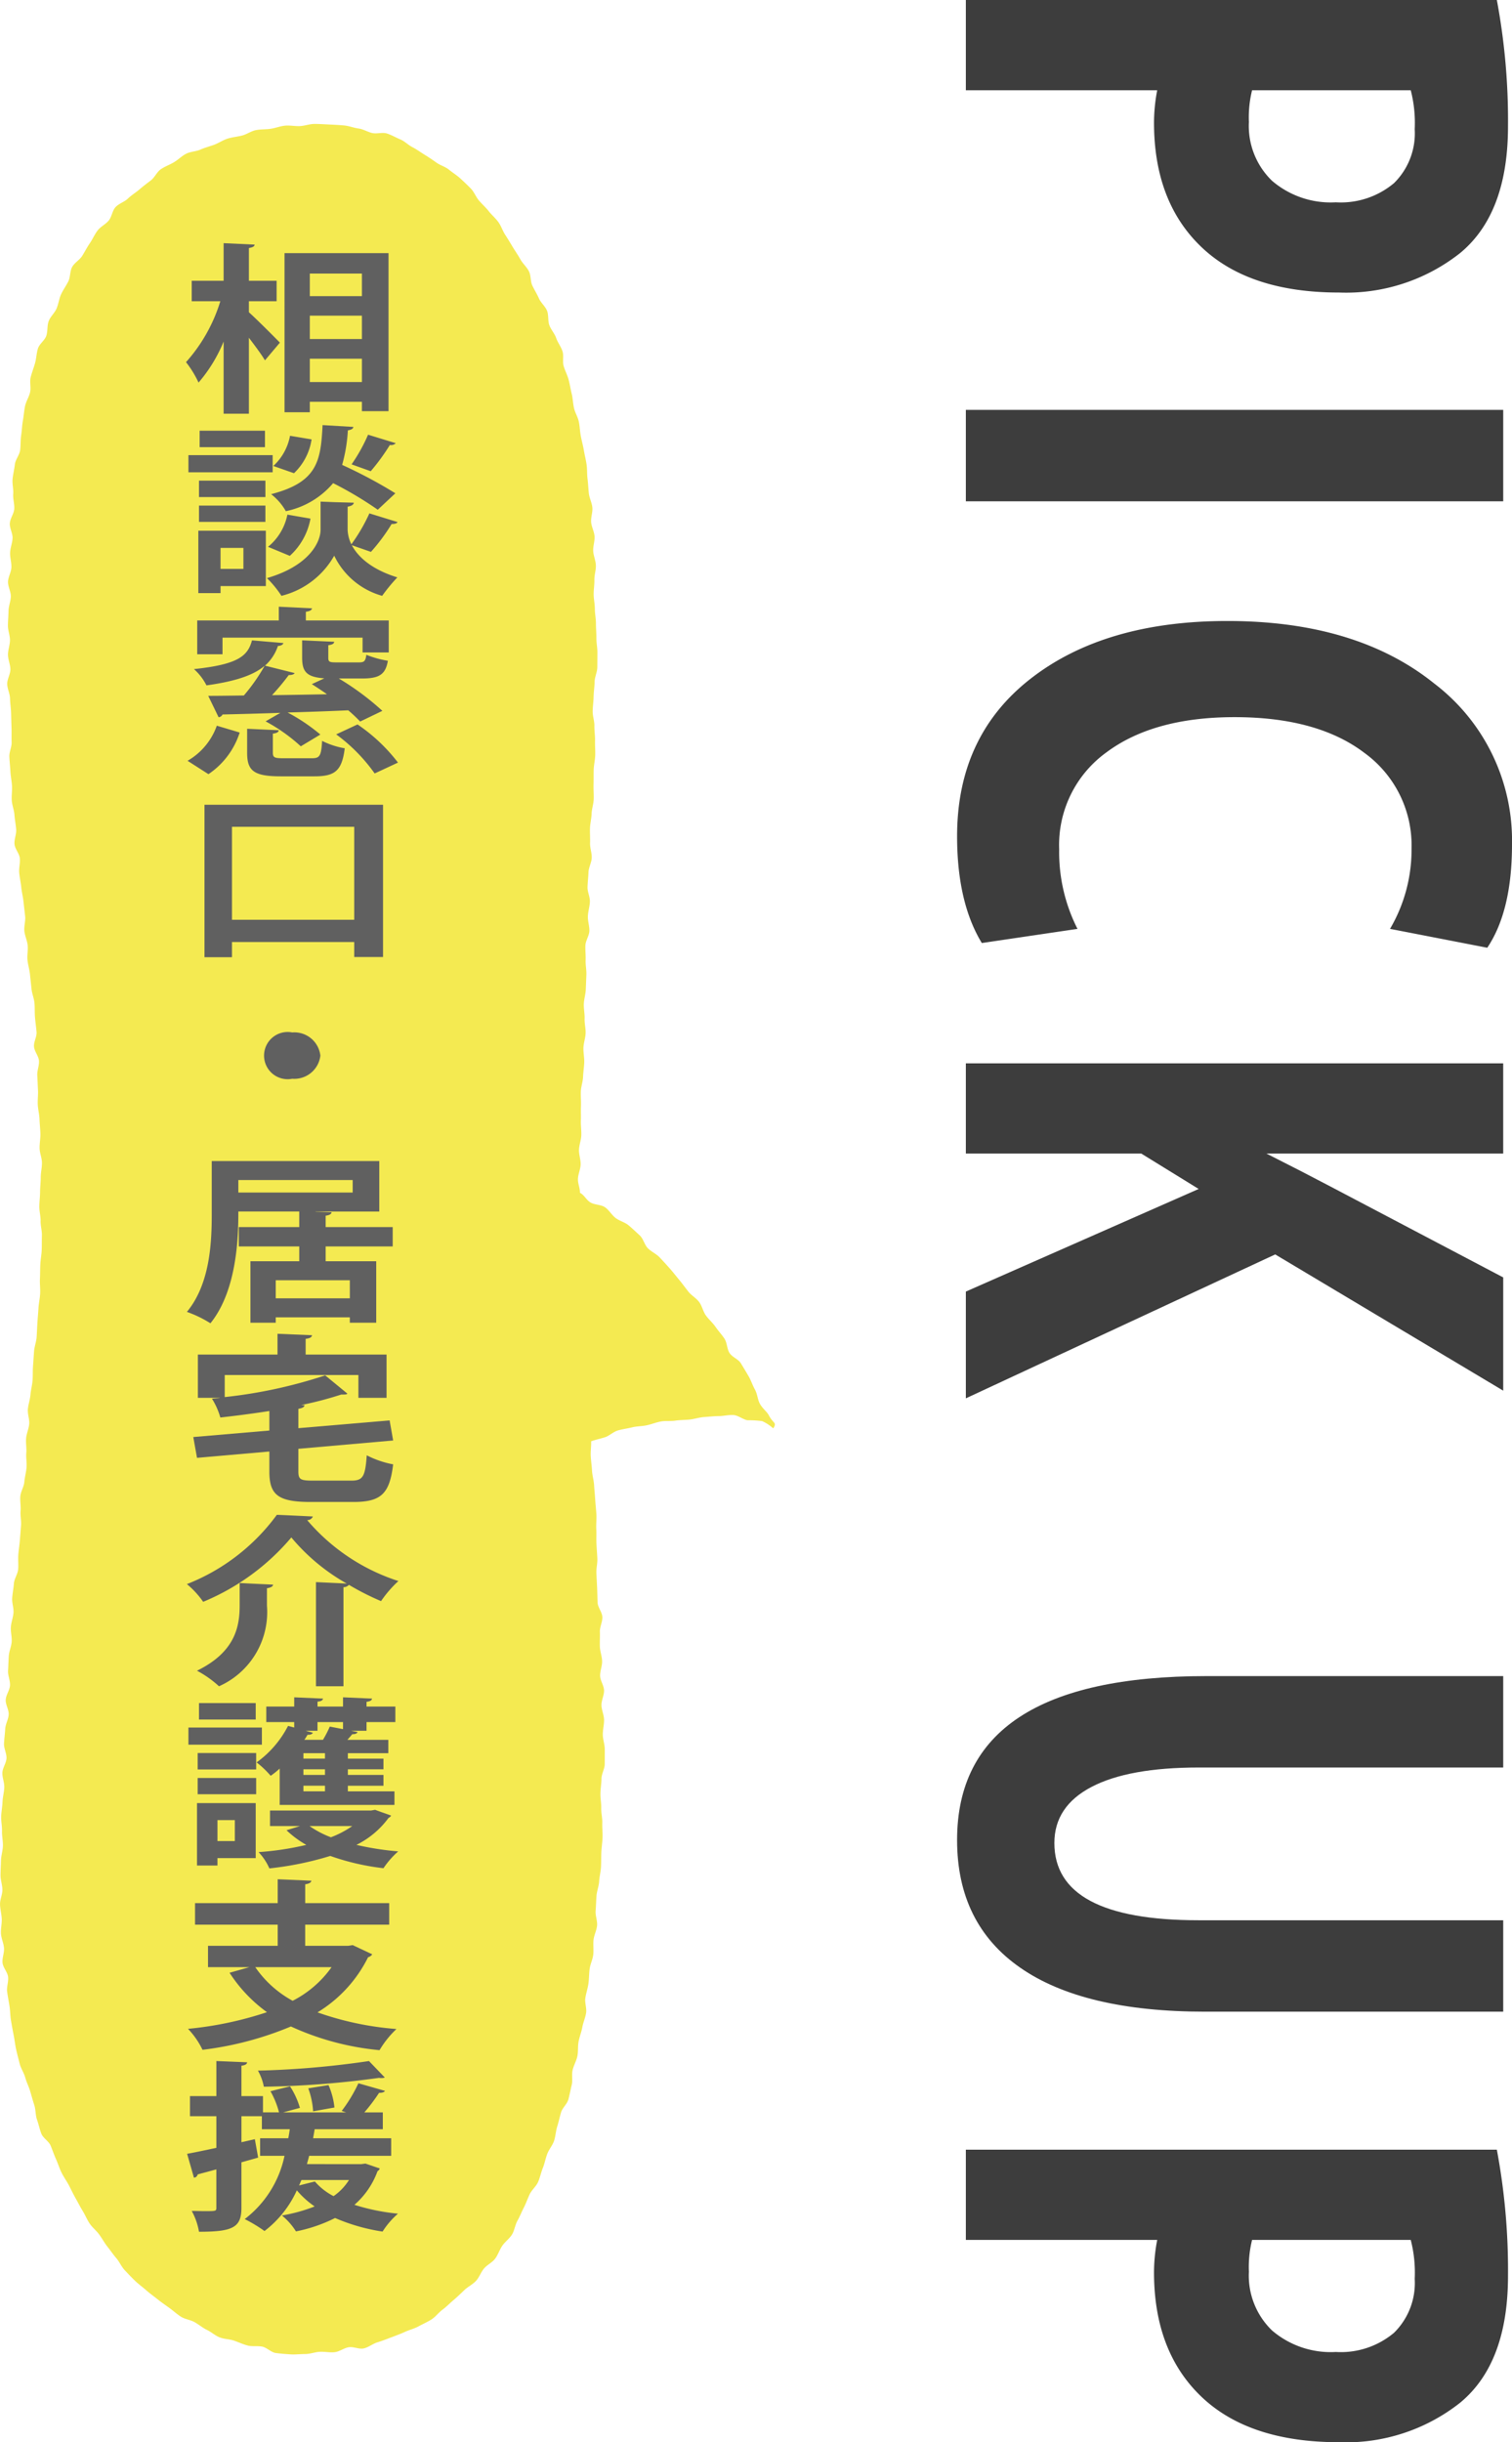
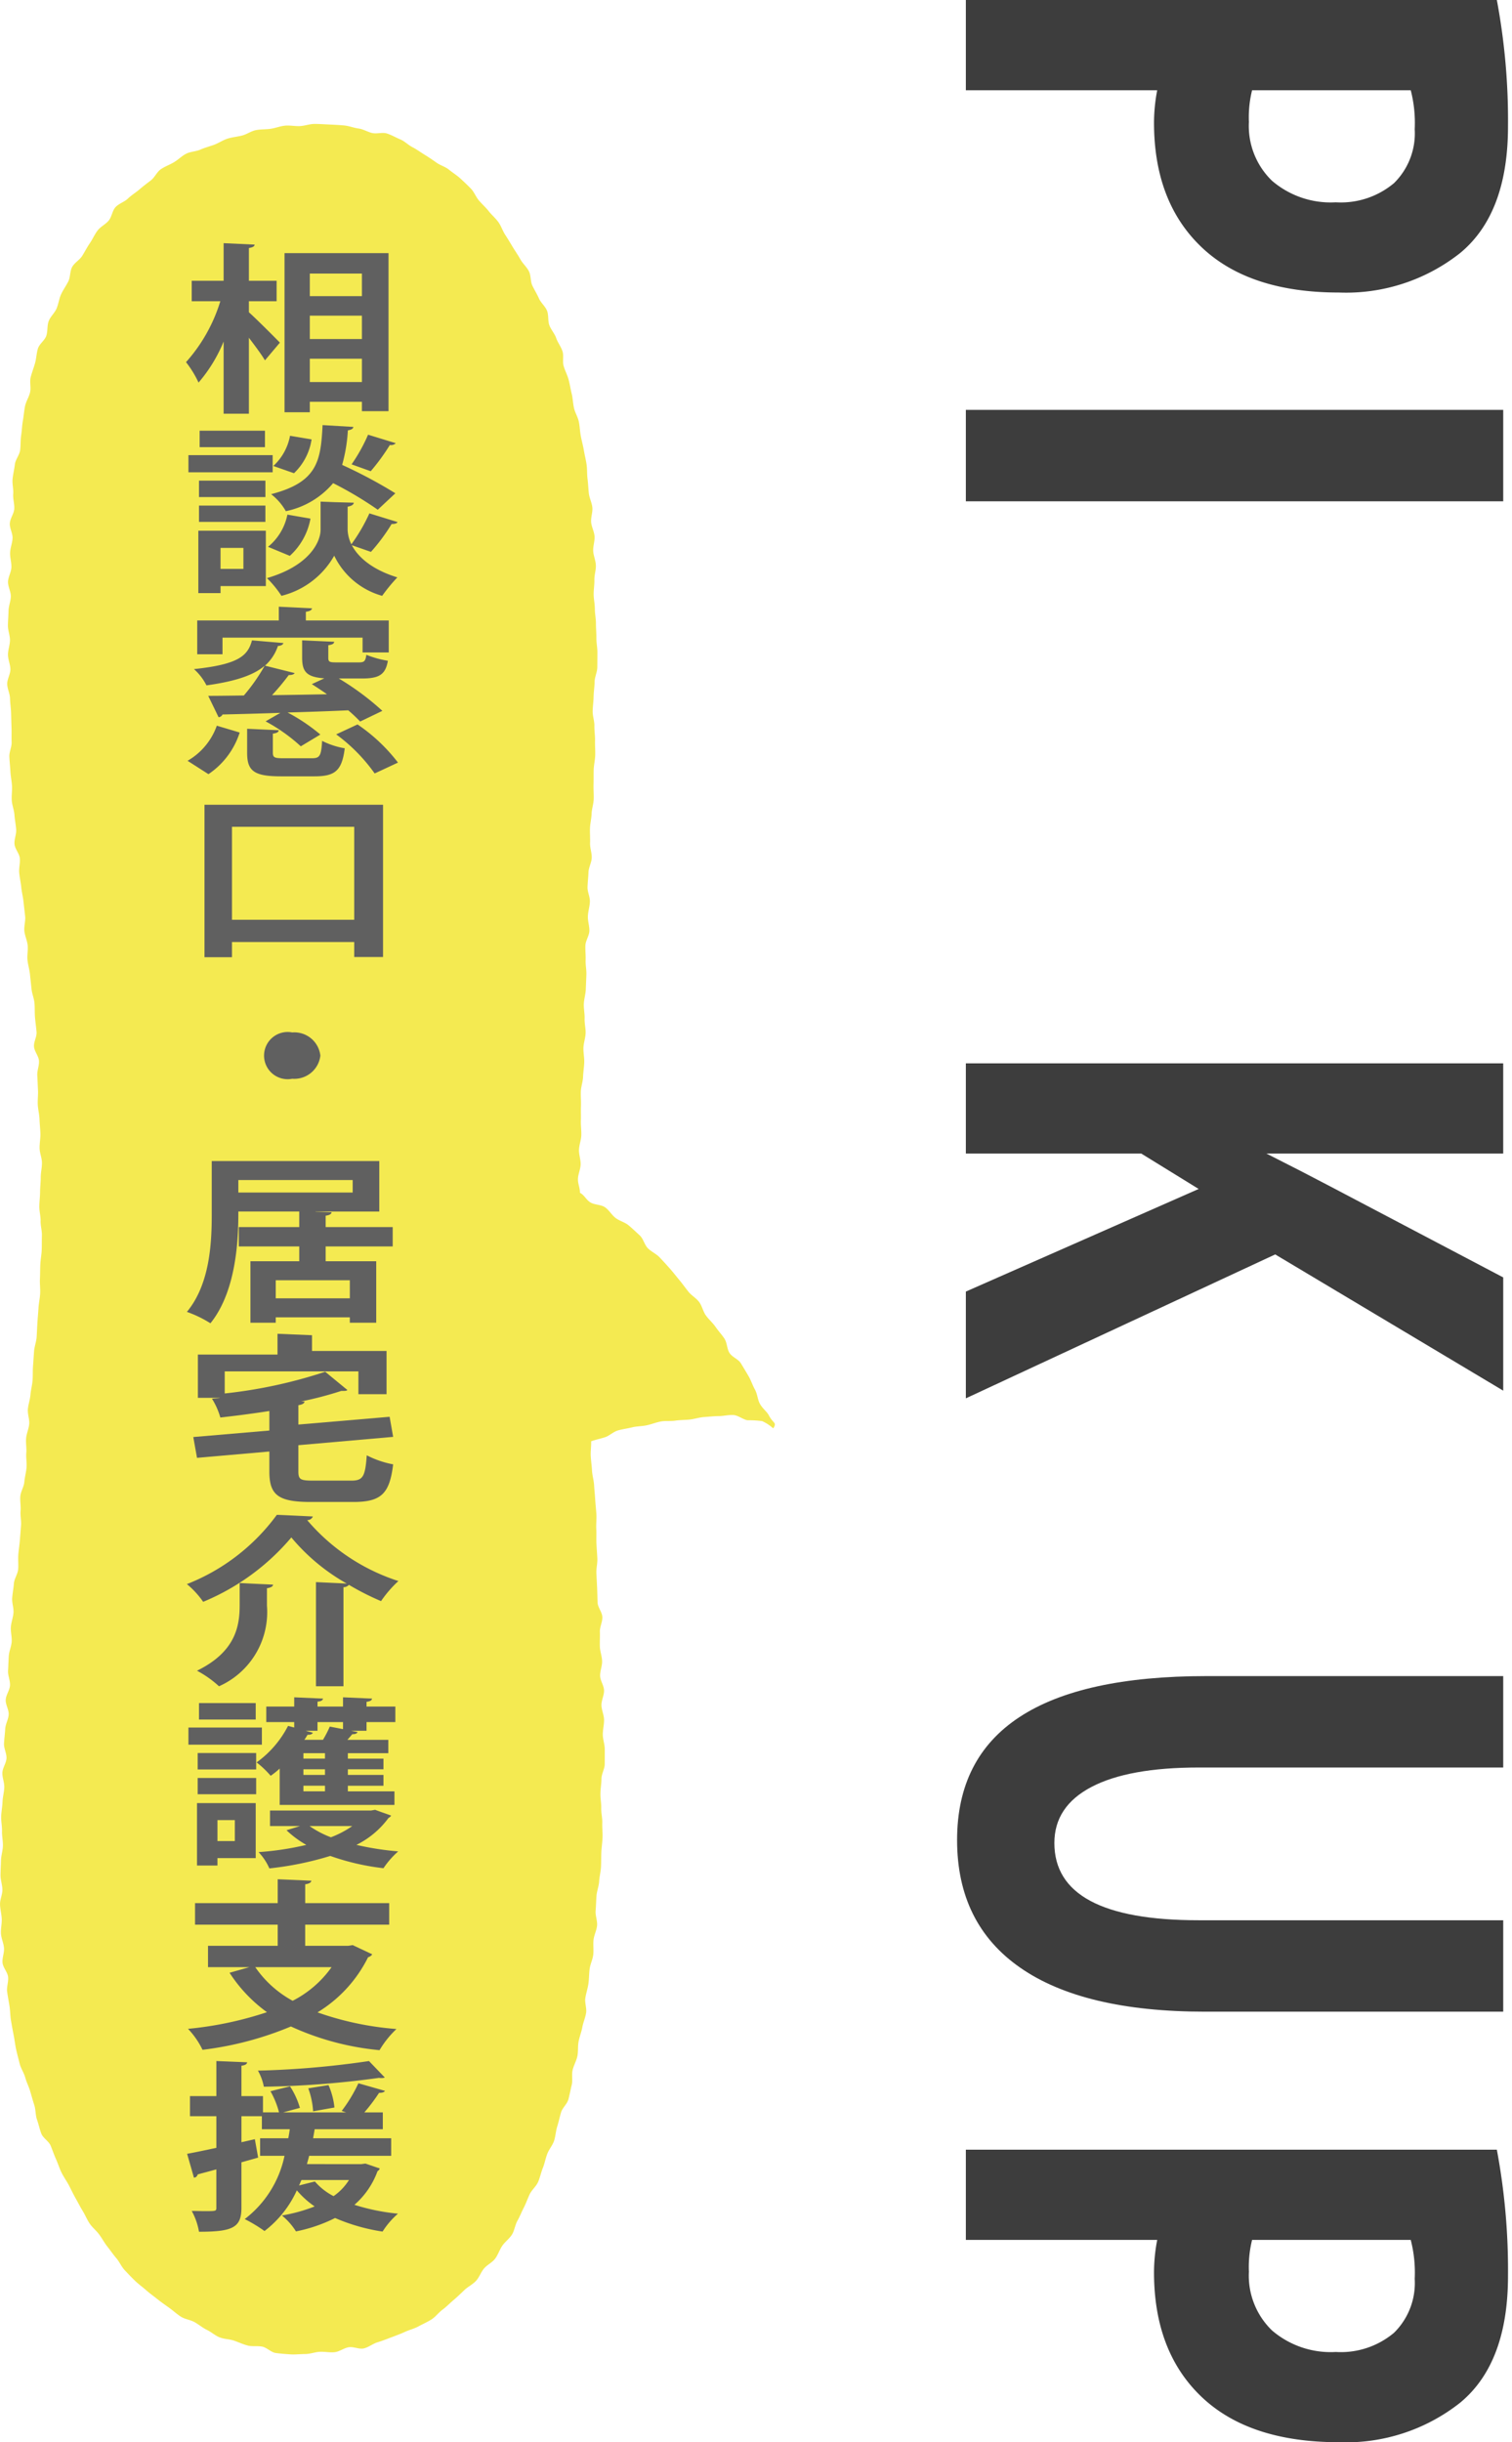
<svg xmlns="http://www.w3.org/2000/svg" id="レイヤー_1" data-name="レイヤー 1" viewBox="0 0 144.381 233.05">
  <path d="M92.23,0h50.703a62.136,62.136,0,0,1,1.066,12.044q0,8.329-4.568,12.101A17.572,17.572,0,0,1,127.859,27.915q-8.563,0-13.113-4.319-4.547-4.32-4.549-11.889a16.579,16.579,0,0,1,.305-3.096H92.23Zm42.48,8.611H119.562a10.744,10.744,0,0,0-.305,3.039,7.272,7.272,0,0,0,2.207,5.6,8.596,8.596,0,0,0,6.09,2.055,7.888,7.888,0,0,0,5.559-1.829,6.668,6.668,0,0,0,1.979-5.149A12.453,12.453,0,0,0,134.711,8.611Z" transform="translate(0)" fill="#3d3d3d" />
  <path d="M143.543,39.114v8.724H92.23V39.114Z" transform="translate(0)" fill="#3d3d3d" />
-   <path d="M102.889,88.639,93.754,89.99q-2.361-3.883-2.361-10.187,0-9.596,7.062-15.069,7.061-5.474,18.746-5.474,12.334,0,19.756,5.966a18.825,18.825,0,0,1,7.424,15.364q0,6.333-2.361,9.85l-9.287-1.802a14.892,14.892,0,0,0,2.055-7.653,10.898,10.898,0,0,0-4.49-9.132q-4.494-3.419-12.41-3.419-7.729,0-12.238,3.363a10.898,10.898,0,0,0-4.51,9.243A16.165,16.165,0,0,0,102.889,88.639Z" transform="translate(0)" fill="#3d3d3d" />
  <path d="M92.23,101.47h51.312v8.611H120.932q3.463,1.745,6.129,3.151l16.482,8.667v10.806l-21.773-13L92.23,133.438V123.25l22.23-9.792-5.48-3.377h-16.75Z" transform="translate(0)" fill="#3d3d3d" />
  <path d="M143.543,159.943V168.667h-29.082q-6.7,0-10.24,1.856-3.539,1.857-3.539,5.347,0,7.373,13.779,7.373h29.082v8.724H115.07q-11.61,0-17.643-4.193-6.035-4.192-6.035-12.185,0-15.646,23.83-15.646Z" transform="translate(0)" fill="#3d3d3d" />
  <path d="M92.23,205.135h50.703a62.136,62.136,0,0,1,1.066,12.044q0,8.329-4.568,12.101a17.572,17.572,0,0,1-11.572,3.771q-8.563,0-13.113-4.319-4.547-4.32-4.549-11.889a16.579,16.579,0,0,1,.305-3.096H92.23Zm42.48,8.611H119.562a10.744,10.744,0,0,0-.305,3.039,7.272,7.272,0,0,0,2.207,5.6,8.596,8.596,0,0,0,6.09,2.055,7.888,7.888,0,0,0,5.559-1.829,6.668,6.668,0,0,0,1.979-5.149A12.453,12.453,0,0,0,134.711,213.746Z" transform="translate(0)" fill="#3d3d3d" />
  <path d="M.938,49.951c-.023.467.281.945.261,1.404-.021.468-.217.923-.235,1.381-.018.468.14.937.124,1.396-.016.468-.31.923-.323,1.381-.013.468.278.939.268,1.398-.01.468-.213.928-.22,1.386-.008.469-.053.932-.058,1.391-.005.469.199.933.197,1.392-.002.47-.192.934-.191,1.394.001.47.226.932.23,1.392.004.469-.31.937-.303,1.396.007.469.259.928.269,1.387.01.469.087.929.101,1.388.013.468.024.93.04,1.388.017.468-.007.931.012,1.389.02.467-.241.942-.218,1.4.023.467.074.929.099,1.386.026.467.125.925.153,1.383.029.467-.052.937-.021,1.394.032.466.222.918.256,1.375.035.468.127.926.164,1.386.037.467-.198.953-.158,1.412.04.466.466.894.508,1.353.042.465-.101.943-.057,1.401.044.464.151.919.196,1.377.046.463.167.916.213,1.374.047.464.109.925.156,1.385.048.463-.122.947-.074,1.406.048.462.267.905.315,1.364.048.462-.065.939-.018,1.399.048.46.191.909.238,1.369.047.459.1.917.145,1.376.045.458.24.902.284,1.361.043.457.011.923.052,1.383.041.457.107.914.146,1.374.039.457-.278.945-.242,1.406.036.458.442.889.475,1.352.033.458-.191.936-.162,1.4.029.459.041.921.067,1.386.025.459-.042.925-.02,1.392.021.458.147.913.165,1.378.017.46.072.922.086,1.391.013.46-.086.926-.077,1.395.009.463.22.922.225,1.386.005.463-.115.926-.115,1.39 0.0.462-.06.924-.063,1.388-.004.462-.066.923-.073,1.387-.008.462.133.927.122,1.391-.011.461.139.927.124,1.39-.015.46-.001.924-.019,1.386-.018.46-.111.919-.132,1.382-.021.46-.013.923-.037,1.386-.023.46.047.927.021,1.389-.026.46-.132.917-.16,1.379-.028.459-.071.92-.101,1.383-.03.459-.043.922-.075,1.385-.032.459-.215.91-.248,1.373-.033.459-.062.92-.097,1.383-.034.459-.009.925-.045,1.388-.036.459-.166.913-.203,1.375-.037.459-.206.909-.244,1.372-.037.459.165.94.127,1.403-.038.459-.258.905-.296,1.368-.038.459.057.932.018,1.395-.039.459.062.932.022,1.396-.039.459-.171.913-.21,1.376-.039.459-.343.899-.382,1.362-.039.46.063.933.024,1.397-.039.46.08.935.042,1.399-.038.46-.07.922-.108,1.387-.038.46-.112.919-.15,1.384-.037.46.022.93-.015,1.395-.037.46-.371.899-.407,1.364-.036.461-.127.919-.163,1.384-.035.458.157.936.123,1.399-.034.459-.217.909-.25,1.372-.033.459.111.933.079,1.397-.032.46-.248.909-.279,1.373-.031.46-.038.924-.068,1.389-.03.461.215.941.186,1.406-.028.461-.381.905-.408,1.37-.027.461.308.946.282,1.412-.026.462-.307.912-.331,1.378-.024.462-.091.925-.114,1.392-.023.46.259.937.237,1.402-.021.461-.373.91-.393,1.376-.02.462.199.937.181,1.403-.018.463-.151.924-.168,1.391-.017.462-.113.923-.129,1.389-.015.463.095.933.081,1.401-.014.463.097.931.085,1.398s-.174.933-.184,1.405c-.01.467-.041.93-.044,1.391-.003.467.175.929.179,1.39.005.467-.237.935-.225,1.395.012.467.142.927.162,1.388.02.467-.103.938-.075,1.399.028.466.255.916.292,1.375.037.466-.186.952-.141,1.411.046.466.477.888.53,1.347.054.465-.151.959-.089,1.417.063.464.154.922.226,1.378.073.463.063.937.144,1.392.082.461.161.922.252,1.374.092.459.139.927.239,1.377.102.457.227.908.338,1.356.112.454.405.86.526,1.304.123.451.342.87.473,1.311.134.448.252.894.395,1.332.145.444.103.949.257,1.382.156.44.248.905.413,1.334.168.436.708.719.886,1.143.18.431.324.869.513,1.288.193.426.325.872.528,1.285.206.42.482.795.697,1.202.219.414.41.833.638,1.232.232.406.436.821.677,1.211.246.398.419.836.675,1.218.26.389.645.682.915,1.054.275.378.494.788.779,1.149.29.367.549.751.848,1.099.304.355.49.814.804,1.149.32.341.643.681.973,1.002.335.326.721.599,1.066.903.35.31.731.581,1.091.868.365.291.749.555,1.123.823.379.272.723.597,1.111.844.393.25.904.297,1.306.521.406.227.762.538,1.177.738.419.202.781.537,1.208.712.43.176.932.165,1.37.313.44.148.862.35,1.309.469.447.12.942.016,1.396.106.454.09.848.55,1.307.611.458.06.933.097,1.396.127.46.03.936-.031,1.401-.031.475-0.0.939-.188,1.398-.212.473-.025.952.086,1.41.037.471-.051.892-.394,1.346-.471.466-.079,1.001.214,1.45.109.46-.107.858-.447,1.3-.581.451-.137.883-.308,1.316-.472.44-.167.877-.325,1.298-.519.426-.196.896-.307,1.304-.529.411-.224.851-.414,1.243-.664.394-.251.684-.66,1.06-.937.375-.276.696-.617,1.054-.918.356-.299.685-.622,1.024-.945.336-.32.785-.53,1.105-.873.317-.339.469-.824.77-1.183.297-.355.78-.566,1.062-.941.279-.37.42-.844.685-1.232.261-.382.677-.67.924-1.069.244-.393.291-.908.522-1.318.228-.403.395-.838.61-1.255.212-.411.361-.851.562-1.276.198-.418.613-.739.801-1.17.185-.425.275-.892.45-1.328.172-.43.256-.895.418-1.335.16-.435.501-.808.652-1.252.149-.439.164-.924.304-1.372.139-.441.234-.896.365-1.346.129-.445.585-.802.706-1.254.12-.448.202-.911.315-1.366.111-.45-.019-.961.085-1.417.103-.452.358-.874.455-1.332.096-.454.029-.944.118-1.403.088-.456.27-.896.353-1.357.082-.457.286-.897.361-1.359.075-.459-.14-.965-.07-1.428.069-.46.228-.907.292-1.371.064-.461.057-.932.115-1.396.058-.462.293-.904.346-1.369.053-.463-.02-.941.028-1.406.048-.464.294-.909.337-1.375.043-.464-.176-.953-.137-1.418.039-.465.046-.932.08-1.398.034-.466.224-.92.254-1.386.03-.466.152-.927.178-1.394.026-.467.012-.936.034-1.403.023-.467.095-.933.114-1.399.019-.468-.041-.938-.025-1.405.016-.468-.112-.94-.099-1.407.012-.469-.087-.938-.077-1.405.009-.469.094-.934.1-1.401.006-.469.307-.934.31-1.401.003-.469.002-.938.003-1.405.001-.469-.184-.937-.186-1.404-.002-.47.124-.939.119-1.404-.004-.47-.24-.935-.247-1.4-.007-.47.255-.942.246-1.407-.009-.47-.363-.93-.374-1.394-.011-.47.202-.943.189-1.406-.013-.47-.199-.931-.214-1.395-.015-.47.019-.938.002-1.4-.017-.47.253-.948.235-1.41-.019-.471-.434-.921-.454-1.383-.02-.471-.025-.938-.046-1.4-.022-.472-.046-.938-.068-1.399-.023-.472.113-.947.089-1.407-.024-.473-.061-.939-.085-1.399-.025-.473.009-.942-.016-1.399-.026-.475.036-.946.011-1.403-.027-.476-.086-.941-.112-1.397-.027-.476-.081-.94-.107-1.394-.027-.479-.175-.939-.199-1.392-.026-.48-.098-.942-.121-1.39-.024-.483.057-.963.038-1.407.365-.143.838-.234,1.335-.393.405-.13.776-.52,1.251-.653.422-.117.888-.179,1.353-.293.434-.106.914-.092,1.375-.191.443-.095.881-.277,1.341-.361.45-.082.932-.015,1.39-.083.457-.068.923-.056,1.38-.105.463-.051.913-.209,1.369-.238.47-.03.935-.086,1.388-.089.474-.003.953-.132,1.4-.101.479.034.902.418,1.337.496a10.247,10.247,0,0,1,1.409.082,4.089,4.089,0,0,1,1.06.694c.382-.594-.007-.44-.416-1.24-.181-.354-.618-.659-.873-1.134-.204-.379-.22-.908-.468-1.35-.217-.387-.36-.852-.61-1.28-.227-.389-.473-.795-.726-1.212-.237-.39-.827-.578-1.086-.987-.246-.388-.22-.965-.485-1.367-.254-.386-.585-.734-.856-1.128-.263-.383-.636-.697-.914-1.084-.272-.379-.359-.902-.645-1.282-.281-.374-.737-.62-1.031-.993-.291-.368-.566-.751-.868-1.115-.301-.361-.59-.736-.903-1.09-.312-.354-.633-.701-.956-1.045-.323-.345-.793-.543-1.127-.875-.336-.334-.435-.912-.781-1.231-.349-.322-.697-.651-1.056-.955-.362-.307-.878-.423-1.25-.708-.377-.29-.625-.758-1.012-1.023-.392-.268-.984-.218-1.386-.457-.408-.244-.591-.716-1.008-.926.012-.461-.202-.848-.19-1.316.013-.462.243-.92.257-1.387.013-.462-.172-.933-.158-1.4.014-.462.207-.921.222-1.388.015-.463-.058-.93-.042-1.397.015-.461-.008-.925.008-1.39.016-.461-.027-.927-.011-1.391.016-.462.194-.919.211-1.384.017-.462.096-.924.113-1.389.017-.463-.093-.931-.076-1.396.017-.463.19-.921.208-1.386.018-.463-.114-.933-.096-1.399.018-.464-.093-.933-.075-1.399.018-.463.17-.922.188-1.386q.027-.695.055-1.393c.018-.464-.088-.933-.07-1.398s-.041-.933-.023-1.398c.018-.465.36-.918.378-1.383.018-.465-.159-.938-.141-1.404.018-.466.173-.926.191-1.392.018-.466-.242-.942-.225-1.408.017-.466.074-.931.09-1.397.017-.467.295-.923.311-1.389.017-.467-.175-.94-.158-1.406.016-.467-.024-.935-.009-1.401.016-.467.141-.93.156-1.395.015-.467.186-.929.2-1.394.015-.467-.029-.935-.015-1.4.014-.467-0-.934.013-1.399.013-.467.133-.93.146-1.395.013-.467-.029-.934-.017-1.398.012-.467-.073-.935-.063-1.399.011-.467-.173-.936-.163-1.399.01-.467.081-.93.089-1.393.009-.469.087-.934.094-1.399.007-.468.252-.931.258-1.394.006-.468.006-.933.01-1.396.005-.467-.1-.932-.097-1.393.003-.469-.043-.935-.042-1.398.001-.467-.104-.93-.104-1.389-0-.467-.111-.929-.114-1.388-.002-.463.078-.923.069-1.381-.009-.463.158-.928.142-1.386-.016-.463-.231-.914-.254-1.372-.023-.462.158-.934.128-1.391-.03-.462-.289-.904-.326-1.361-.037-.461.16-.941.116-1.396-.045-.461-.284-.898-.336-1.353-.052-.46-.064-.921-.123-1.374-.06-.459-.026-.928-.093-1.38-.068-.458-.184-.905-.26-1.356-.076-.456-.205-.9-.289-1.349-.085-.455-.096-.92-.188-1.368-.093-.453-.362-.864-.463-1.309-.102-.451-.109-.919-.219-1.362-.111-.449-.176-.906-.295-1.346-.121-.447-.344-.86-.473-1.297-.131-.444.029-.975-.11-1.409-.141-.442-.451-.825-.6-1.256-.152-.438-.493-.801-.653-1.228-.163-.434-.055-.969-.226-1.391-.174-.43-.587-.755-.77-1.171-.186-.425-.433-.812-.628-1.223-.199-.419-.124-.967-.331-1.372-.212-.413-.589-.733-.81-1.13-.226-.406-.49-.779-.725-1.168-.24-.397-.471-.789-.721-1.168-.255-.388-.391-.851-.656-1.219-.271-.378-.633-.68-.915-1.036-.288-.365-.632-.671-.93-1.014-.305-.351-.467-.824-.782-1.15-.323-.334-.662-.65-.995-.958-.341-.315-.741-.557-1.091-.844-.359-.294-.834-.416-1.203-.679-.377-.27-.745-.518-1.133-.756-.395-.242-.754-.51-1.159-.718-.411-.211-.744-.57-1.165-.745-.425-.177-.831-.421-1.266-.56-.437-.14-.962.055-1.409-.047-.446-.101-.854-.37-1.309-.431-.459-.062-.912-.249-1.384-.292-.462-.042-.936-.066-1.408-.088-.464-.022-.938-.056-1.41-.056-.465-.001-.932.184-1.403.206-.465.021-.944-.085-1.413-.041-.464.044-.915.231-1.381.299-.461.067-.943.036-1.405.128-.457.091-.866.4-1.323.516-.451.115-.924.151-1.373.292-.444.139-.838.417-1.279.583-.435.164-.889.273-1.32.465-.425.189-.948.183-1.368.399-.413.213-.755.569-1.162.81-.399.237-.854.398-1.246.663-.384.26-.582.781-.958,1.068-.368.281-.734.555-1.093.865-.351.302-.755.541-1.097.87-.333.321-.856.467-1.18.814-.315.338-.354.928-.66,1.293-.297.354-.774.569-1.061.948-.279.369-.466.811-.734,1.204-.261.381-.474.797-.724,1.202-.243.393-.732.65-.964,1.065-.225.402-.16.969-.375,1.393-.209.411-.487.792-.686,1.224-.193.419-.241.904-.425,1.342-.178.426-.586.764-.755,1.209-.163.432-.077.957-.231,1.407-.15.437-.658.763-.799,1.217-.136.441-.146.93-.274,1.388-.124.445-.301.885-.417,1.347-.112.448.047.967-.057,1.431-.101.452-.389.869-.482,1.336-.091.454-.125.925-.208,1.393-.08.456-.091.928-.164,1.398-.071.458-.033.934-.096,1.405-.062.459-.447.882-.502,1.354-.053.461-.173.924-.219,1.398-.045.462.098.948.06,1.422-.037.464.132.946.101,1.421C1.331,49.025.961,49.475.938,49.951Z" transform="translate(0)" fill="#f4ea51" />
  <path d="M23.767,28.744v1.053c.735.656,2.541,2.468,2.961,2.899l-1.428,1.691c-.336-.569-.945-1.381-1.533-2.157v7.248H21.353V32.592a14.247,14.247,0,0,1-2.394,3.917,9.815,9.815,0,0,0-1.196-1.95A15.501,15.501,0,0,0,21.039,28.744H18.308V26.794h3.045V23.204l2.961.138c-.021.172-.168.259-.547.328v3.124H26.414v1.95Zm3.402-4.59h9.931v15.083h-2.54v-.897H29.584v1.001H27.17Zm7.391,1.95H29.584v2.157h4.977Zm0,4.021H29.584v2.226h4.977ZM29.584,36.458h4.977V34.232H29.584Z" transform="translate(0)" fill="#606060" />
  <path d="M26.035,43.432v1.639H17.994V43.432Zm-.65,7.213v5.281h-4.325v.673H18.939v-5.954Zm-.042-4.78v1.57H19.002V45.865ZM19.002,49.8V48.247h6.341V49.8Zm6.299-8.698v1.57H19.064V41.102ZM23.243,52.285H21.059v2.002h2.184Zm14.718-2.468c-.062.138-.272.189-.566.189a17.95,17.95,0,0,1-1.974,2.658l-1.827-.638c.567,1.07,1.827,2.295,4.347,3.072a16.878,16.878,0,0,0-1.448,1.76A7.229,7.229,0,0,1,31.914,53.027a7.977,7.977,0,0,1-5.039,3.831A9.831,9.831,0,0,0,25.49,55.167c4.052-1.173,5.123-3.451,5.123-4.625v-2.675l1.322.052,1.848.052c-.021.19-.21.311-.588.38V50.542a3.373,3.373,0,0,0,.357,1.398,16.702,16.702,0,0,0,1.721-2.951Zm-8.314-.328a6.321,6.321,0,0,1-1.973,3.555l-2.079-.863a5.29,5.29,0,0,0,1.848-3.072Zm4.095-8.75c-.021.172-.188.276-.524.328a15.284,15.284,0,0,1-.547,3.296,45.843,45.843,0,0,1,5.082,2.709l-1.68,1.57a35.207,35.207,0,0,0-4.263-2.537,8.031,8.031,0,0,1-4.515,2.675,5.421,5.421,0,0,0-1.406-1.622c4.409-1.139,4.745-3.141,4.913-6.593Zm-7.643,3.728a5.206,5.206,0,0,0,1.596-2.882l2.058.345a5.609,5.609,0,0,1-1.68,3.227ZM37.793,42.293a.641.641,0,0,1-.566.172,20.159,20.159,0,0,1-1.826,2.502L33.573,44.312a16.158,16.158,0,0,0,1.575-2.83Z" transform="translate(0)" fill="#606060" />
  <path d="M17.91,72.599A6.273,6.273,0,0,0,20.703,69.251c2.1.622,2.141.639,2.184.656A7.56,7.56,0,0,1,19.904,73.876Zm7.328-9.043c-.967.811-2.541,1.432-5.522,1.847a5.251,5.251,0,0,0-1.196-1.553c4.283-.449,5.144-1.277,5.543-2.744l3.002.259c-.042.138-.21.259-.525.276a4.367,4.367,0,0,1-1.238,1.881l2.834.708c-.084.138-.272.19-.566.19a21.503,21.503,0,0,1-1.596,1.916c1.68-.017,3.465-.052,5.249-.086-.483-.345-.987-.673-1.448-.966l1.196-.552c-1.7-.121-2.12-.638-2.12-1.967V61.105l3.064.138c-.021.172-.168.276-.566.328v1.191c0,.414.126.449.818.449h2.1c.504,0,.631-.104.715-.725a9.788,9.788,0,0,0,2.057.569c-.23,1.329-.84,1.691-2.477,1.691H32.355a25.622,25.622,0,0,1,4.157,3.089L34.392,68.854a15.383,15.383,0,0,0-1.135-1.07c-1.952.086-3.926.155-5.795.207a17.347,17.347,0,0,1,3.129,2.105l-1.869,1.122a16.458,16.458,0,0,0-3.359-2.382l1.407-.811c-2.079.069-3.989.121-5.522.155a.434.434,0,0,1-.377.259l-.987-2.036c.966,0,2.12-.018,3.401-.035a17.668,17.668,0,0,0,1.974-2.813Zm-3.99-1.122H18.834V59.207h7.789V57.896l3.171.155c-.021.155-.188.276-.588.328V59.207h7.915v3.055h-2.498v-1.415h-13.375Zm8.525,9.923c.756,0,.902-.207.986-1.657a7.667,7.667,0,0,0,2.162.708c-.272,2.14-.924,2.675-2.896,2.675H26.812c-2.582,0-3.213-.535-3.213-2.244V69.544l3.023.138c-.021.172-.168.276-.566.328v1.812c0,.483.168.535,1.07.535Zm4.367-3.227a16.587,16.587,0,0,1,3.863,3.641c-.819.38-1.512.708-2.227,1.036a16.293,16.293,0,0,0-3.674-3.728Z" transform="translate(0)" fill="#606060" />
  <path d="M19.527,76.794H36.576V91.325h-2.751V89.893H22.151v1.45h-2.624ZM22.151,87.77H33.825V78.899H22.151Z" transform="translate(0)" fill="#606060" />
  <path d="M30.592,100.732a2.502,2.502,0,0,1-2.688,2.209,2.252,2.252,0,1,1,0-4.418A2.498,2.498,0,0,1,30.592,100.732Z" transform="translate(0)" fill="#606060" />
  <path d="M37.5,118.941h-6.404v1.415H35.925v5.868H33.405v-.518H26.33v.518h-2.415V120.356h4.661v-1.415H22.803v-1.847h5.773v-1.484h-5.816c0,2.071-.041,7.421-2.666,10.666a11.06,11.06,0,0,0-2.246-1.087c2.184-2.641,2.372-6.523,2.372-9.285v-5.108h15.999v4.815H30.13v.018l1.532.052c-.021.172-.188.276-.566.328v1.087h6.404Zm-14.74-6.334v1.191h10.918v-1.191Zm10.646,11.287V122.168H26.33v1.726Z" transform="translate(0)" fill="#606060" />
-   <path d="M28.492,140.411c0,.776.189.88,1.449.88h3.59c1.134,0,1.344-.379,1.49-2.416a9.14,9.14,0,0,0,2.52.863c-.336,2.796-1.133,3.59-3.8,3.59H29.668c-3.107,0-3.947-.673-3.947-2.899V138.513l-6.908.604-.356-1.985,7.265-.621V134.647c-1.554.242-3.149.449-4.682.621a6.936,6.936,0,0,0-.799-1.794c.252-.035.483-.035.735-.069v-.017H18.896V129.263h7.602v-1.985l3.296.138c-.021.19-.188.293-.608.345v1.501H36.912v4.125H34.224v-2.174H21.459v2.105a46.175,46.175,0,0,0,9.595-2.071l2.12,1.743c-.104.086-.146.086-.588.086a34.174,34.174,0,0,1-3.82,1.001l.314.017c-.021.172-.189.276-.588.345v1.847l8.713-.742.336,1.916-9.049.794Z" transform="translate(0)" fill="#606060" />
+   <path d="M28.492,140.411c0,.776.189.88,1.449.88h3.59c1.134,0,1.344-.379,1.49-2.416a9.14,9.14,0,0,0,2.52.863c-.336,2.796-1.133,3.59-3.8,3.59H29.668c-3.107,0-3.947-.673-3.947-2.899V138.513l-6.908.604-.356-1.985,7.265-.621V134.647c-1.554.242-3.149.449-4.682.621a6.936,6.936,0,0,0-.799-1.794c.252-.035.483-.035.735-.069v-.017H18.896V129.263h7.602v-1.985l3.296.138v1.501H36.912v4.125H34.224v-2.174H21.459v2.105a46.175,46.175,0,0,0,9.595-2.071l2.12,1.743c-.104.086-.146.086-.588.086a34.174,34.174,0,0,1-3.82,1.001l.314.017c-.021.172-.189.276-.588.345v1.847l8.713-.742.336,1.916-9.049.794Z" transform="translate(0)" fill="#606060" />
  <path d="M30.172,150.975l2.939.138a19.062,19.062,0,0,1-5.291-4.4,22.048,22.048,0,0,1-8.42,6.144,8.293,8.293,0,0,0-1.553-1.691,19.429,19.429,0,0,0,8.587-6.609c.084,0,.168,0,3.443.155a.562.562,0,0,1-.546.345,19.127,19.127,0,0,0,8.713,5.816,11.064,11.064,0,0,0-1.658,1.916,25.093,25.093,0,0,1-3.065-1.553.695.695,0,0,1-.524.224V160.915h-2.625Zm-4.682,2.243A7.741,7.741,0,0,1,20.912,160.915a10.039,10.039,0,0,0-2.1-1.484c3.695-1.812,4.074-4.263,4.074-6.265v-2.105c1.217.069,2.204.104,3.191.155-.021.173-.189.276-.588.345Z" transform="translate(0)" fill="#606060" />
  <path d="M25.007,164.851v1.639H17.994v-1.639Zm-.588,7.213V177.311H20.766v.708H18.812v-5.954Zm-5.543-3.21v-1.57h5.585v1.57Zm0,2.364v-1.553h5.585v1.553Zm5.543-8.698v1.57h-5.417V162.521Zm-1.995,11.166h-1.658v2.001h1.658Zm4.283-1.45v-3.469a7.542,7.542,0,0,1-.86.69,9.233,9.233,0,0,0-1.344-1.277,9.789,9.789,0,0,0,3.003-3.486l.588.156V164.333h-2.667v-1.484h2.667v-.88l2.75.121c-.021.155-.168.259-.525.293v.466H32.754v-.88l2.771.121c-.021.155-.146.259-.524.311v.449h2.751V164.333h-2.751v.829H33.531l.609.121q-.064.207-.504.207c-.127.155-.295.345-.463.535H37.08v1.277H33.217v.518h3.4v1.018H33.217v.535h3.4v1.035H33.217v.535h4.451v1.294Zm-.924.535H35.441l.379-.069c.041.017.062.035,1.532.552a.592.592,0,0,1-.252.224,8.431,8.431,0,0,1-3.065,2.572,27.695,27.695,0,0,0,3.989.621,8.334,8.334,0,0,0-1.407,1.605A22.993,22.993,0,0,1,31.537,177.104a30.637,30.637,0,0,1-5.816,1.19,5.469,5.469,0,0,0-1.029-1.553,28.298,28.298,0,0,0,4.557-.69,9.449,9.449,0,0,1-1.89-1.398l1.28-.397H25.783Zm5.25-4.953v-.518H28.974v.518Zm0,1.553v-.535H28.974v.535Zm0,1.57v-.535H28.974v.535Zm-.715-5.781H29.185l.692.19c-.084.138-.231.207-.504.189-.104.155-.188.328-.315.483h1.785a10.798,10.798,0,0,0,.65-1.26l1.26.242V164.333H30.318Zm-.756,9.095a9.139,9.139,0,0,0,2.037,1.07,9.341,9.341,0,0,0,2.037-1.07Z" transform="translate(0)" fill="#606060" />
  <path d="M33.678,185.614l1.869.88a.691.691,0,0,1-.398.276,12.827,12.827,0,0,1-4.83,5.263,29.264,29.264,0,0,0,7.538,1.588,9.332,9.332,0,0,0-1.616,2.019,26.067,26.067,0,0,1-8.462-2.261,31.622,31.622,0,0,1-8.44,2.227,7.728,7.728,0,0,0-1.386-2.002,34.035,34.035,0,0,0,7.538-1.588,14.061,14.061,0,0,1-3.57-3.762l1.891-.535H19.863v-2.037h6.655v-2.019H18.624v-2.054h7.895v-2.278l3.212.138c-.021.173-.188.276-.588.345v1.795H37.164v2.054H29.142v2.019H33.237Zm-9.301,2.105a10.283,10.283,0,0,0,3.569,3.209,10.293,10.293,0,0,0,3.716-3.209Z" transform="translate(0)" fill="#606060" />
  <path d="M34.896,206.462l1.364.466a.438.438,0,0,1-.21.259,7.746,7.746,0,0,1-2.205,3.21,20.053,20.053,0,0,0,4.158.846,7.666,7.666,0,0,0-1.471,1.708,18.222,18.222,0,0,1-4.535-1.294,14.655,14.655,0,0,1-3.736,1.277,6.128,6.128,0,0,0-1.344-1.519,15.447,15.447,0,0,0,3.128-.863,8.653,8.653,0,0,1-1.7-1.536,10.154,10.154,0,0,1-3.087,3.883,13.948,13.948,0,0,0-1.89-1.139,10.225,10.225,0,0,0,3.801-6.04h-2.331v-1.674h2.688c.063-.276.104-.569.147-.863h-2.667v-1.243H23.055v2.485l1.28-.293.315,1.76-1.596.449v4.349c0,1.881-.84,2.278-4.053,2.278a6.21,6.21,0,0,0-.693-1.985c.42,0,.84.018,1.197.018,1.113,0,1.154,0,1.154-.328v-3.659c-.672.19-1.28.345-1.784.483a.388.388,0,0,1-.356.311l-.651-2.278c.776-.138,1.743-.345,2.792-.57v-3.02H18.141v-1.916H20.66v-3.348l2.939.121c-.021.172-.168.276-.545.328v2.899h2.057v1.553h1.533a8.167,8.167,0,0,0-.818-2.019l1.868-.466a7.576,7.576,0,0,1,.944,2.054l-1.596.431h6.006l-.42-.138a14.231,14.231,0,0,0,1.596-2.64l2.54.725c-.084.138-.272.19-.567.19a17.64,17.64,0,0,1-1.406,1.864h1.764v1.605H30.046c-.042.293-.104.587-.147.863h7.454v1.674H29.521c-.063.276-.147.535-.211.793H34.497Zm1.848-8.214a.842.842,0,0,1-.315.052,1.028,1.028,0,0,1-.231-.018,89.25,89.25,0,0,1-11.002.846,5.121,5.121,0,0,0-.566-1.536,85.848,85.848,0,0,0,10.604-.915Zm-7.958,9.785c-.084.172-.147.345-.231.518l1.512-.38a5.962,5.962,0,0,0,1.785,1.398,5.306,5.306,0,0,0,1.47-1.536Zm2.583-9.061a7.07,7.07,0,0,1,.566,2.14l-2.037.362a7.678,7.678,0,0,0-.461-2.192Z" transform="translate(0)" fill="#606060" />
</svg>